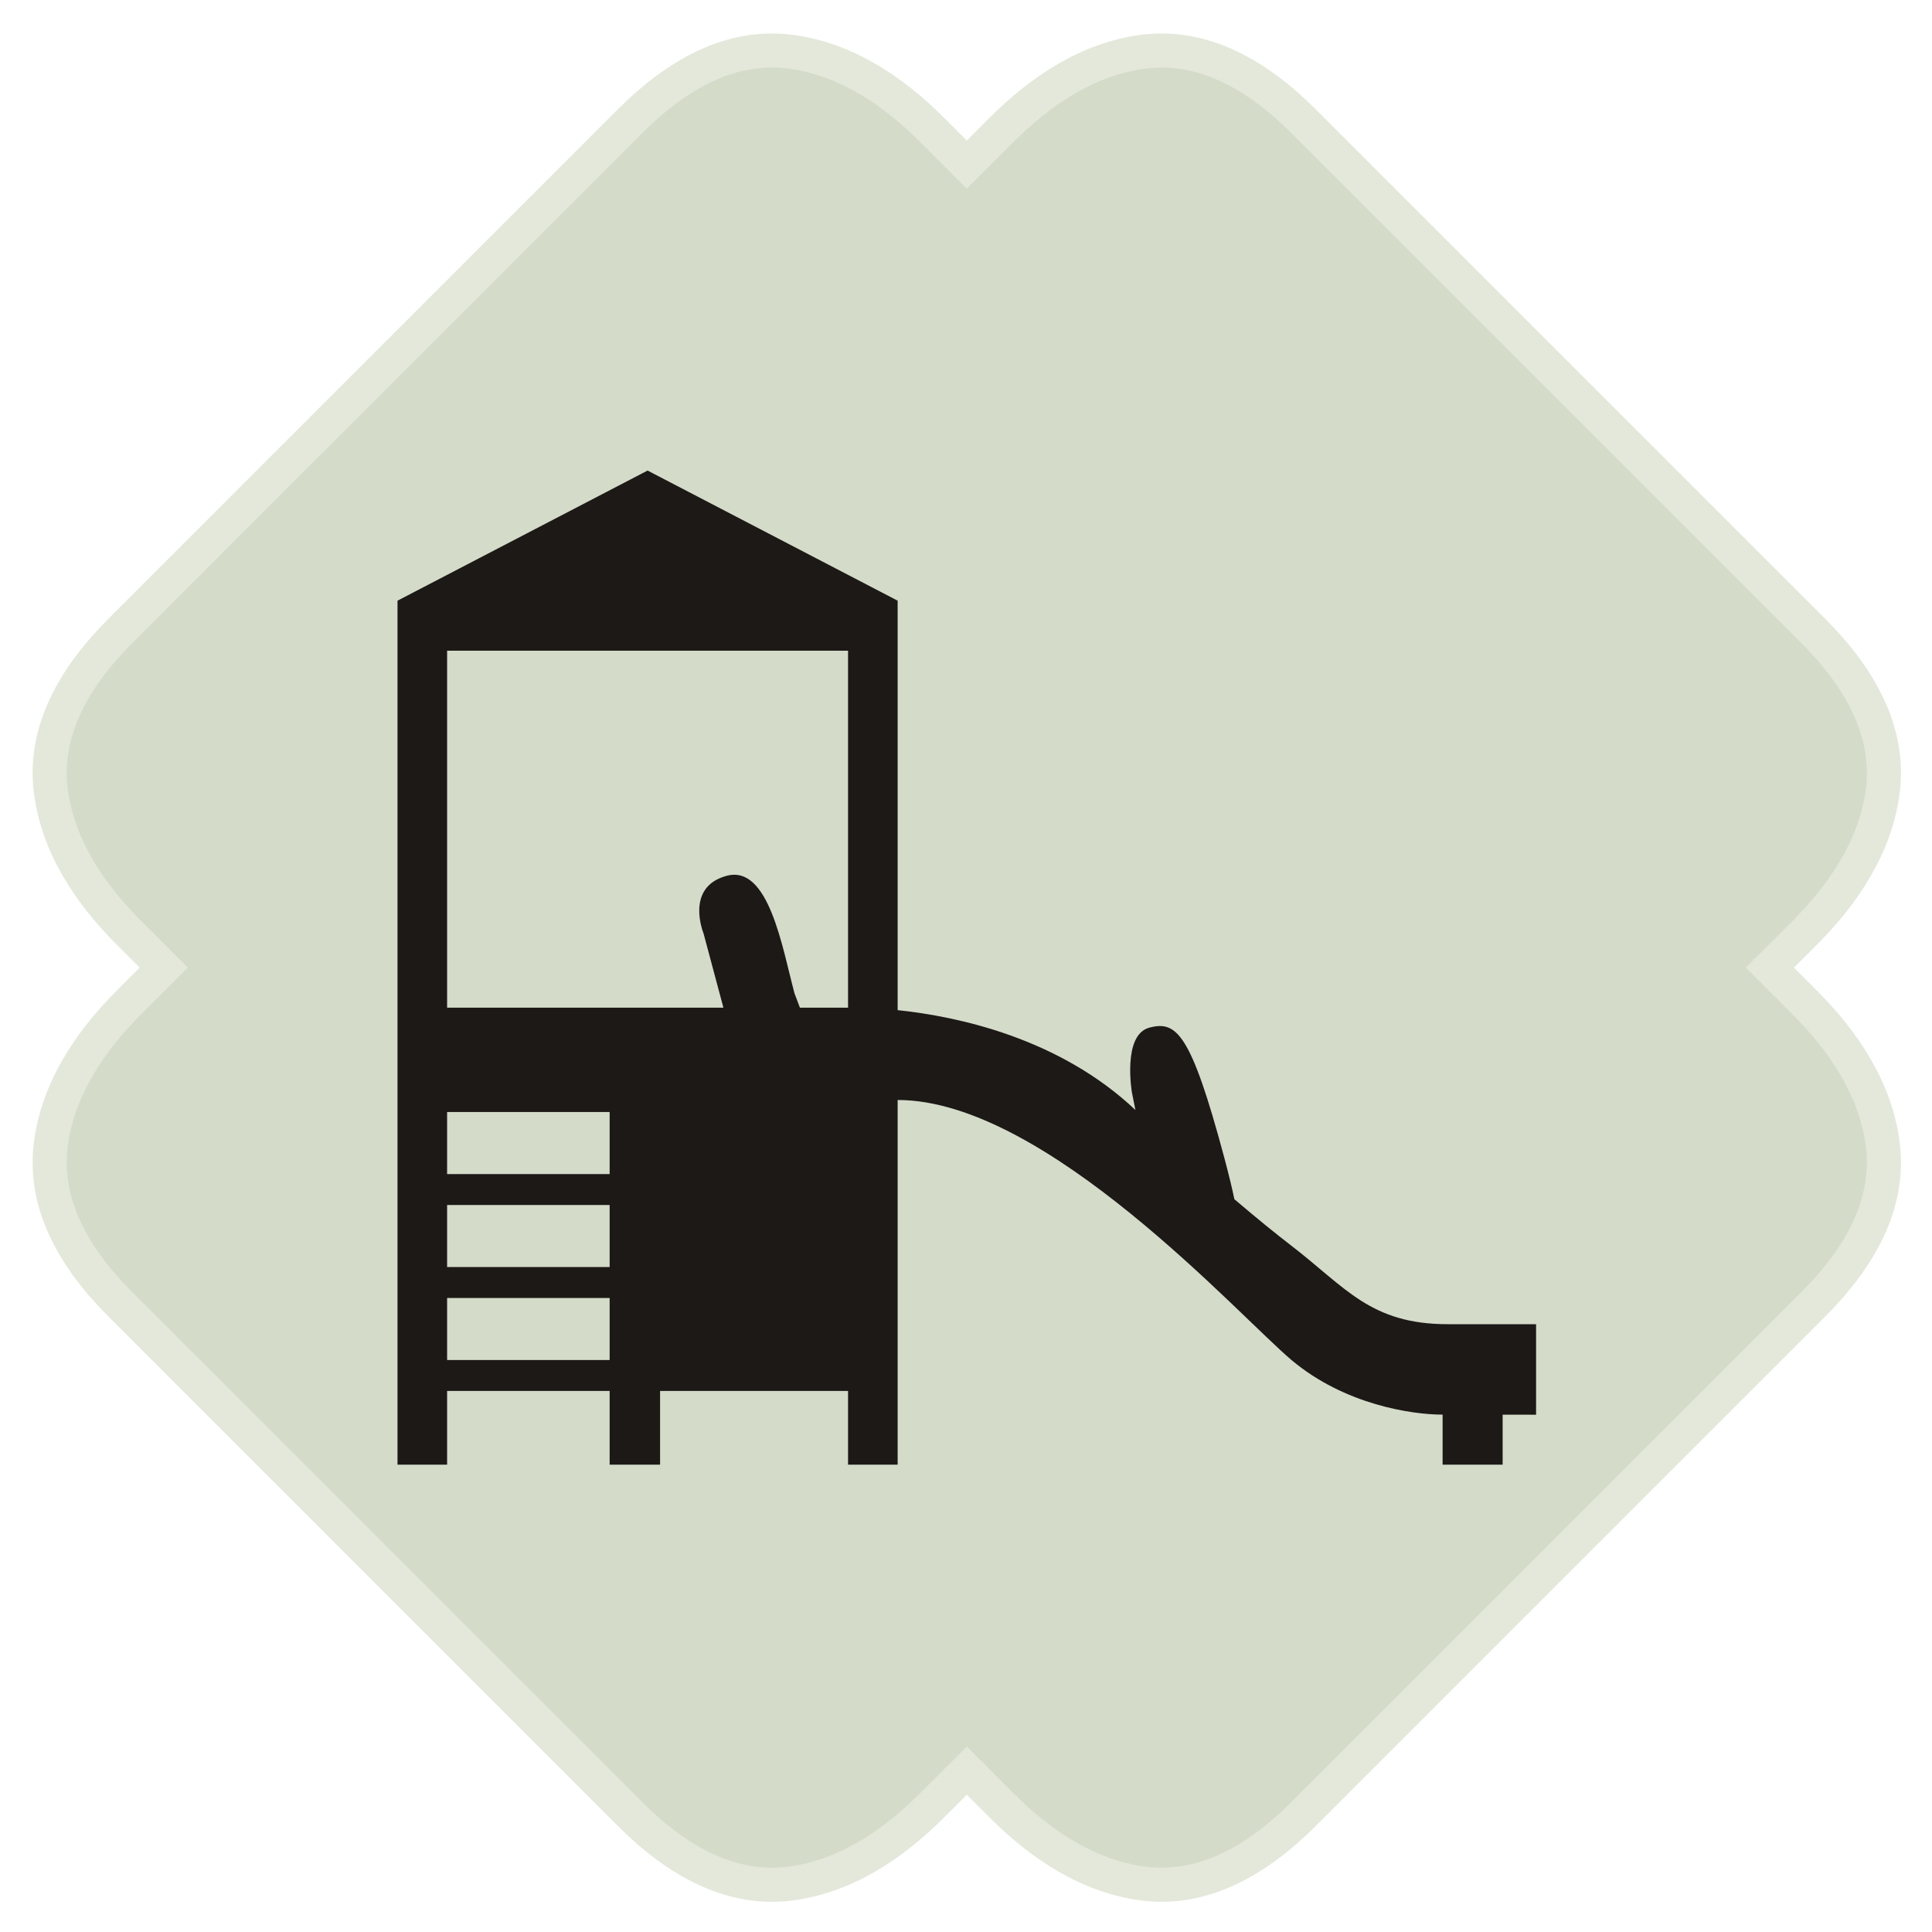
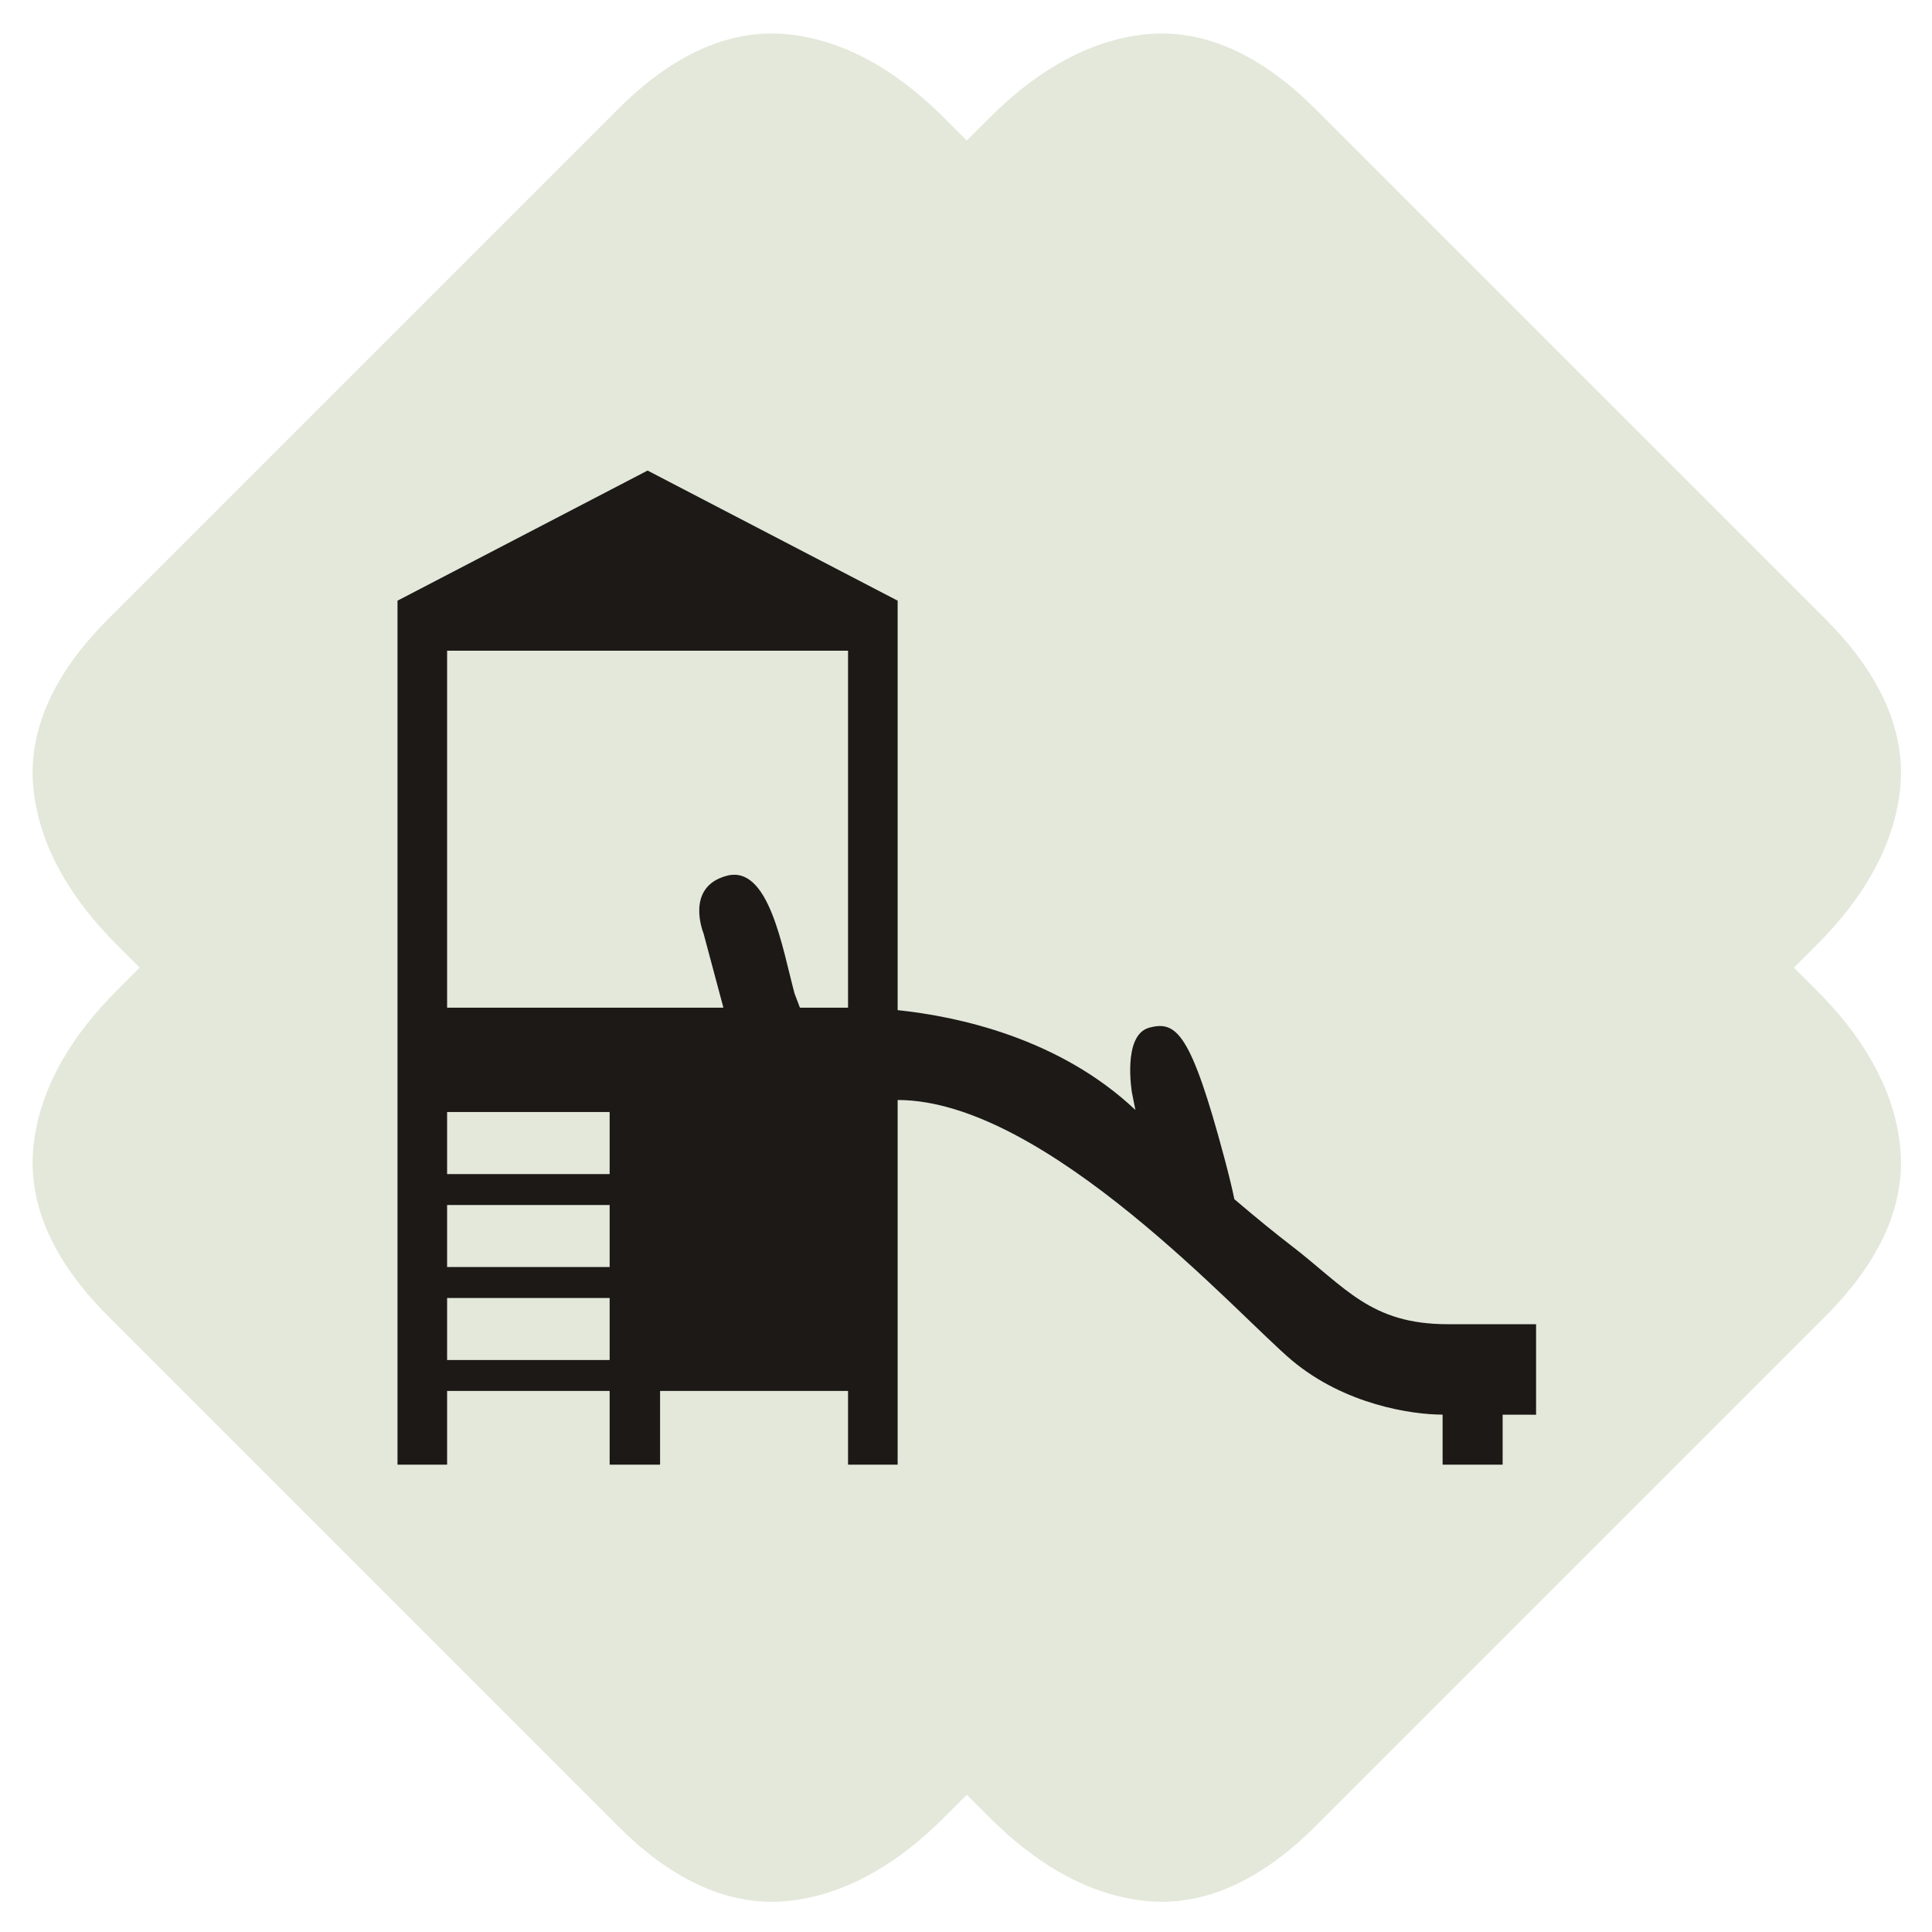
<svg xmlns="http://www.w3.org/2000/svg" width="100%" height="100%" viewBox="0 0 300 300" version="1.1" xml:space="preserve" style="fill-rule:evenodd;clip-rule:evenodd;stroke-linejoin:round;stroke-miterlimit:2;">
  <g transform="matrix(1.197,0,0,1.197,-29.492,-29.492)">
    <g transform="matrix(4.167,0,0,4.167,-537.407,-1878.01)">
      <path d="M190.728,486.723L191.439,487.434C192.727,488.722 193.772,490.29 194.016,492.131C194.3,494.265 193.167,496.117 191.714,497.57L175.825,513.459C174.371,514.912 172.521,516.044 170.386,515.76C168.545,515.516 166.979,514.472 165.69,513.183L164.978,512.472L164.265,513.184C162.977,514.473 161.411,515.517 159.569,515.761C157.435,516.045 155.583,514.912 154.131,513.46L138.243,497.571C136.789,496.119 135.656,494.267 135.939,492.133C136.183,490.291 137.228,488.724 138.517,487.435L139.228,486.723L138.517,486.011C137.228,484.722 136.183,483.156 135.939,481.314C135.656,479.179 136.789,477.329 138.243,475.875L154.131,459.986C155.583,458.534 157.435,457.401 159.569,457.685C161.411,457.929 162.977,458.973 164.265,460.262L164.978,460.974L165.69,460.262C166.979,458.975 168.545,457.929 170.386,457.685C172.521,457.402 174.371,458.534 175.825,459.987L191.714,475.876C193.167,477.329 194.3,479.18 194.016,481.315C193.772,483.156 192.727,484.724 191.439,486.012L190.728,486.723Z" style="fill:rgb(227,232,218);" />
    </g>
    <g transform="matrix(4.167,0,0,4.167,-537.407,-1878.01)">
-       <path d="M189.227,486.722L190.689,488.184C191.805,489.301 192.751,490.671 192.964,492.27C193.201,494.052 192.168,495.614 190.964,496.818L175.074,512.707C173.869,513.912 172.309,514.944 170.526,514.708C168.926,514.496 167.557,513.548 166.44,512.432L164.978,510.97L163.515,512.432C162.398,513.55 161.029,514.496 159.429,514.709C157.648,514.946 156.085,513.912 154.881,512.708L138.993,496.819C137.788,495.615 136.755,494.054 136.991,492.271C137.203,490.672 138.15,489.301 139.267,488.184L140.729,486.722L139.267,485.26C138.151,484.143 137.203,482.773 136.991,481.174C136.755,479.39 137.788,477.829 138.993,476.625L154.881,460.735C156.085,459.531 157.648,458.499 159.429,458.735C161.029,458.948 162.398,459.895 163.515,461.011L164.978,462.474L166.44,461.013C167.557,459.895 168.926,458.949 170.526,458.737C172.309,458.499 173.869,459.532 175.074,460.737L190.964,476.625C192.168,477.83 193.201,479.392 192.964,481.175C192.752,482.773 191.805,484.144 190.689,485.261L189.227,486.722Z" style="fill:rgb(212,219,200);" />
-     </g>
+       </g>
    <g transform="matrix(4.167,0,0,4.167,-537.407,-1878.01)">
      <path d="M162.825,475.299L162.825,488.046C164.682,488.241 167.848,488.908 170.227,491.154L170.227,491.154L170.118,490.609C170.118,490.609 169.813,488.818 170.658,488.592C171.504,488.365 171.952,488.752 172.992,492.633C173.145,493.207 173.246,493.629 173.307,493.931C174.041,494.558 174.633,495.034 175.069,495.369C176.767,496.673 177.539,497.823 179.949,497.823L182.7,497.823L182.7,500.641L181.659,500.64L181.659,502.196L179.79,502.196L179.79,500.638L179.783,500.638C178.827,500.637 176.745,500.327 175.101,498.951C173.457,497.575 167.444,490.843 162.825,490.843L162.825,502.196L161.281,502.196L161.281,499.901L155.429,499.901L155.429,502.196L153.859,502.196L153.859,499.901L148.799,499.901L148.799,502.196L147.255,502.196L147.255,475.299L155.04,471.248L162.825,475.299ZM148.799,491.217L153.859,491.217L153.859,493.15L148.799,493.15L148.799,491.217ZM148.799,494.112L153.859,494.112L153.859,496.044L148.799,496.044L148.799,494.112ZM148.799,497.007L153.859,497.007L153.859,498.939L148.799,498.939L148.799,497.007ZM157.401,487.97L156.781,485.653C156.781,485.653 156.19,484.215 157.502,483.864C158.813,483.513 159.231,486.093 159.614,487.524L159.783,487.97L161.281,487.97L161.281,476.856L148.799,476.856L148.799,487.97L157.401,487.97Z" style="fill:rgb(28,25,23);" />
    </g>
  </g>
</svg>